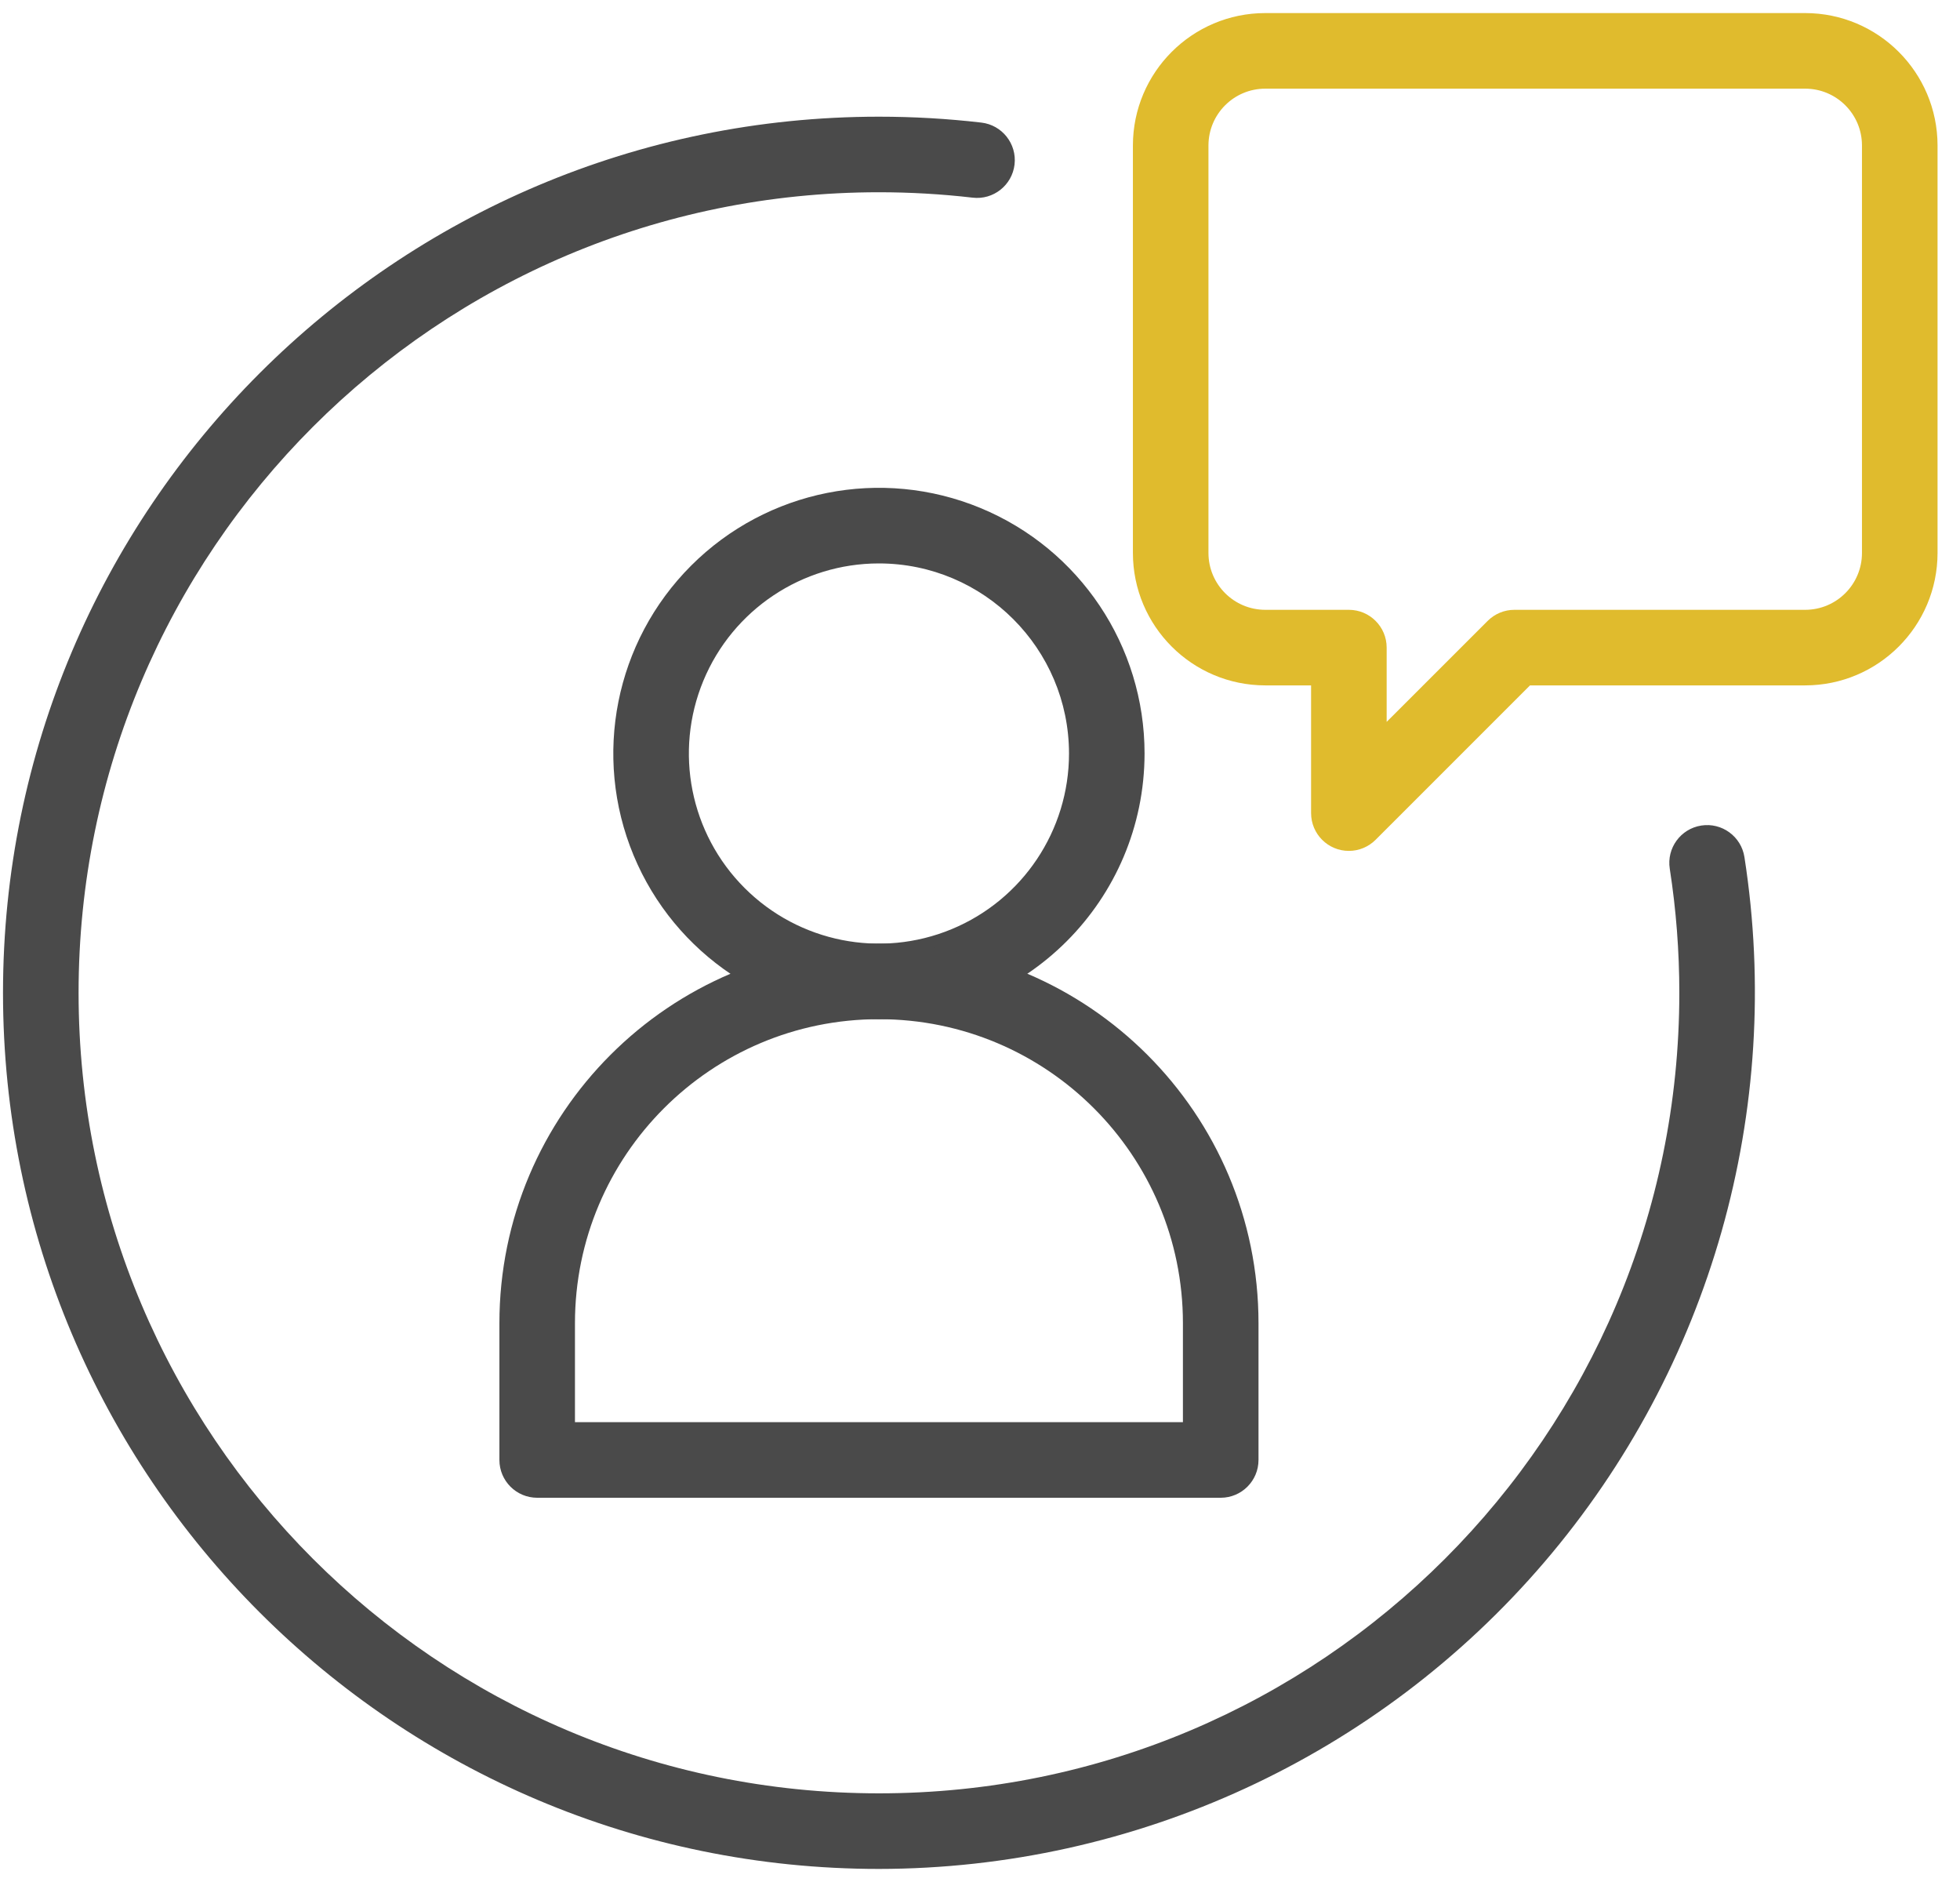
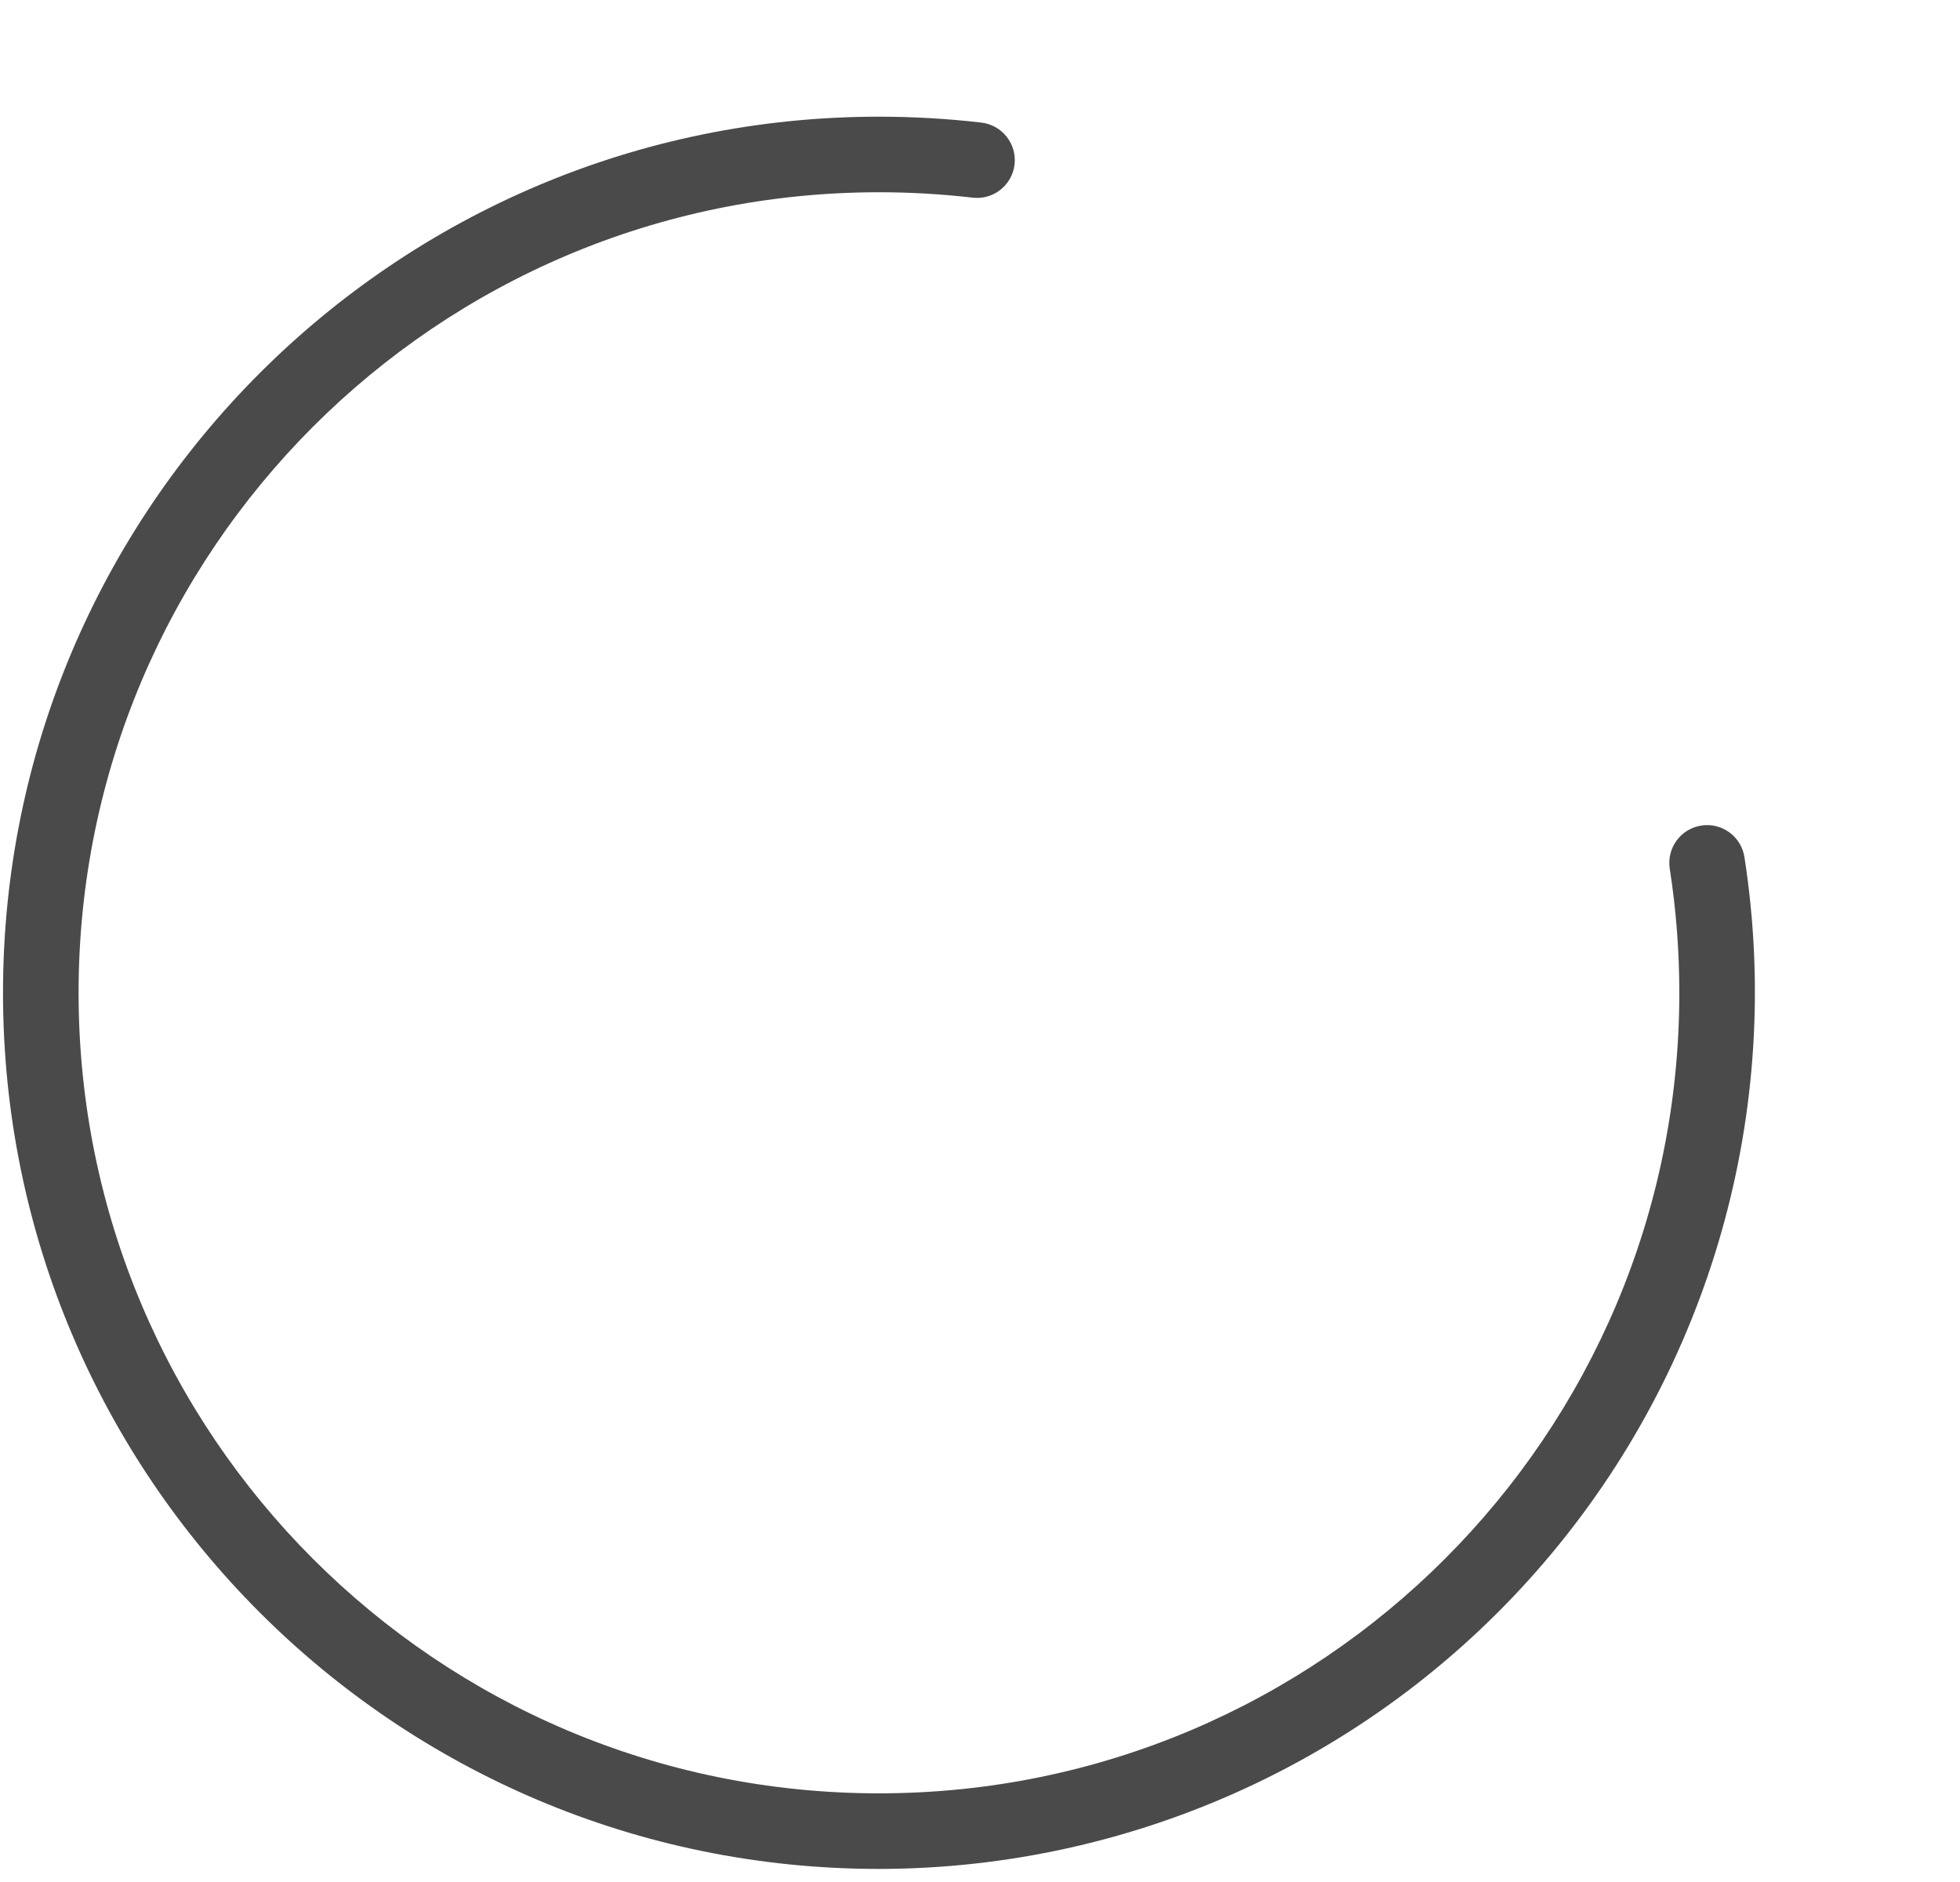
<svg xmlns="http://www.w3.org/2000/svg" width="75px" height="72px" viewBox="0 0 75 72" version="1.1">
  <title>Step 2</title>
  <g id="Page-1" stroke="none" stroke-width="1" fill="none" fill-rule="evenodd">
    <g id="Get-Started" transform="translate(-863, -4201)" fill-rule="nonzero">
      <g id="Step-2" transform="translate(762, 4201.5)">
        <g transform="translate(101.115, 0)">
-           <path d="M51.5,32.053 C50.701,32.053 50.054,31.405 50.054,30.607 L50.054,25.721 L48.299,25.721 C45.504,25.718 43.239,23.453 43.236,20.657 L43.236,5.064 C43.239,2.269 45.504,0.003 48.299,0 L68.962,0 C71.757,0.003 74.022,2.268 74.026,5.064 L74.026,20.657 C74.022,23.453 71.757,25.718 68.962,25.721 L58.431,25.721 L52.522,31.629 C52.251,31.9 51.883,32.053 51.5,32.053 L51.5,32.053 Z M48.299,2.892 C47.1,2.893 46.129,3.865 46.127,5.064 L46.127,20.657 C46.129,21.856 47.1,22.828 48.299,22.83 L51.5,22.83 C52.298,22.83 52.946,23.477 52.946,24.275 L52.946,27.117 L56.81,23.255 C57.081,22.983 57.449,22.83 57.832,22.83 L68.963,22.83 C70.161,22.828 71.133,21.856 71.134,20.657 L71.134,5.064 C71.133,3.865 70.161,2.893 68.962,2.892 L48.299,2.892 Z" id="Shape" fill="#E0BB2D" />
          <path d="M33.518,71 C15.007,71 0,55.993 0,37.482 C0,18.97 15.007,3.964 33.518,3.964 C34.828,3.964 36.137,4.039 37.438,4.19 C38.231,4.283 38.799,5.001 38.707,5.794 C38.614,6.587 37.896,7.155 37.103,7.062 C35.913,6.924 34.716,6.855 33.518,6.855 C16.603,6.855 2.891,20.568 2.892,37.482 C2.892,54.397 16.604,68.109 33.519,68.108 C50.433,68.108 64.145,54.396 64.145,37.481 C64.145,35.892 64.023,34.305 63.779,32.734 C63.656,31.945 64.196,31.206 64.985,31.083 C65.774,30.96 66.513,31.5 66.636,32.289 C68.145,41.967 65.348,51.82 58.981,59.262 C52.614,66.705 43.312,70.992 33.518,71 L33.518,71 Z" id="Path" fill="#4A4A4A" />
-           <path d="M33.518,38.492 C29.407,38.492 25.701,36.015 24.127,32.217 C22.554,28.419 23.424,24.047 26.331,21.14 C29.238,18.233 33.609,17.363 37.408,18.937 C41.206,20.51 43.682,24.216 43.682,28.327 C43.676,33.938 39.129,38.485 33.518,38.492 L33.518,38.492 Z M33.518,21.055 C30.577,21.055 27.925,22.827 26.799,25.544 C25.673,28.262 26.295,31.39 28.375,33.47 C30.455,35.55 33.584,36.173 36.301,35.047 C39.019,33.921 40.791,31.269 40.791,28.327 C40.786,24.313 37.533,21.059 33.518,21.055 L33.518,21.055 Z" id="Shape" fill="#4A4A4A" />
-           <path d="M46.596,56.8 L20.441,56.8 C19.642,56.8 18.995,56.153 18.995,55.354 L18.995,50.123 C18.995,42.102 25.497,35.6 33.518,35.6 C41.539,35.6 48.042,42.102 48.042,50.123 L48.042,55.354 C48.042,56.153 47.394,56.8 46.596,56.8 L46.596,56.8 Z M21.886,53.908 L45.15,53.908 L45.15,50.123 C45.15,43.699 39.942,38.491 33.518,38.491 C27.094,38.491 21.886,43.699 21.886,50.123 L21.886,53.908 Z" id="Shape" fill="#4A4A4A" />
        </g>
      </g>
    </g>
  </g>
</svg>